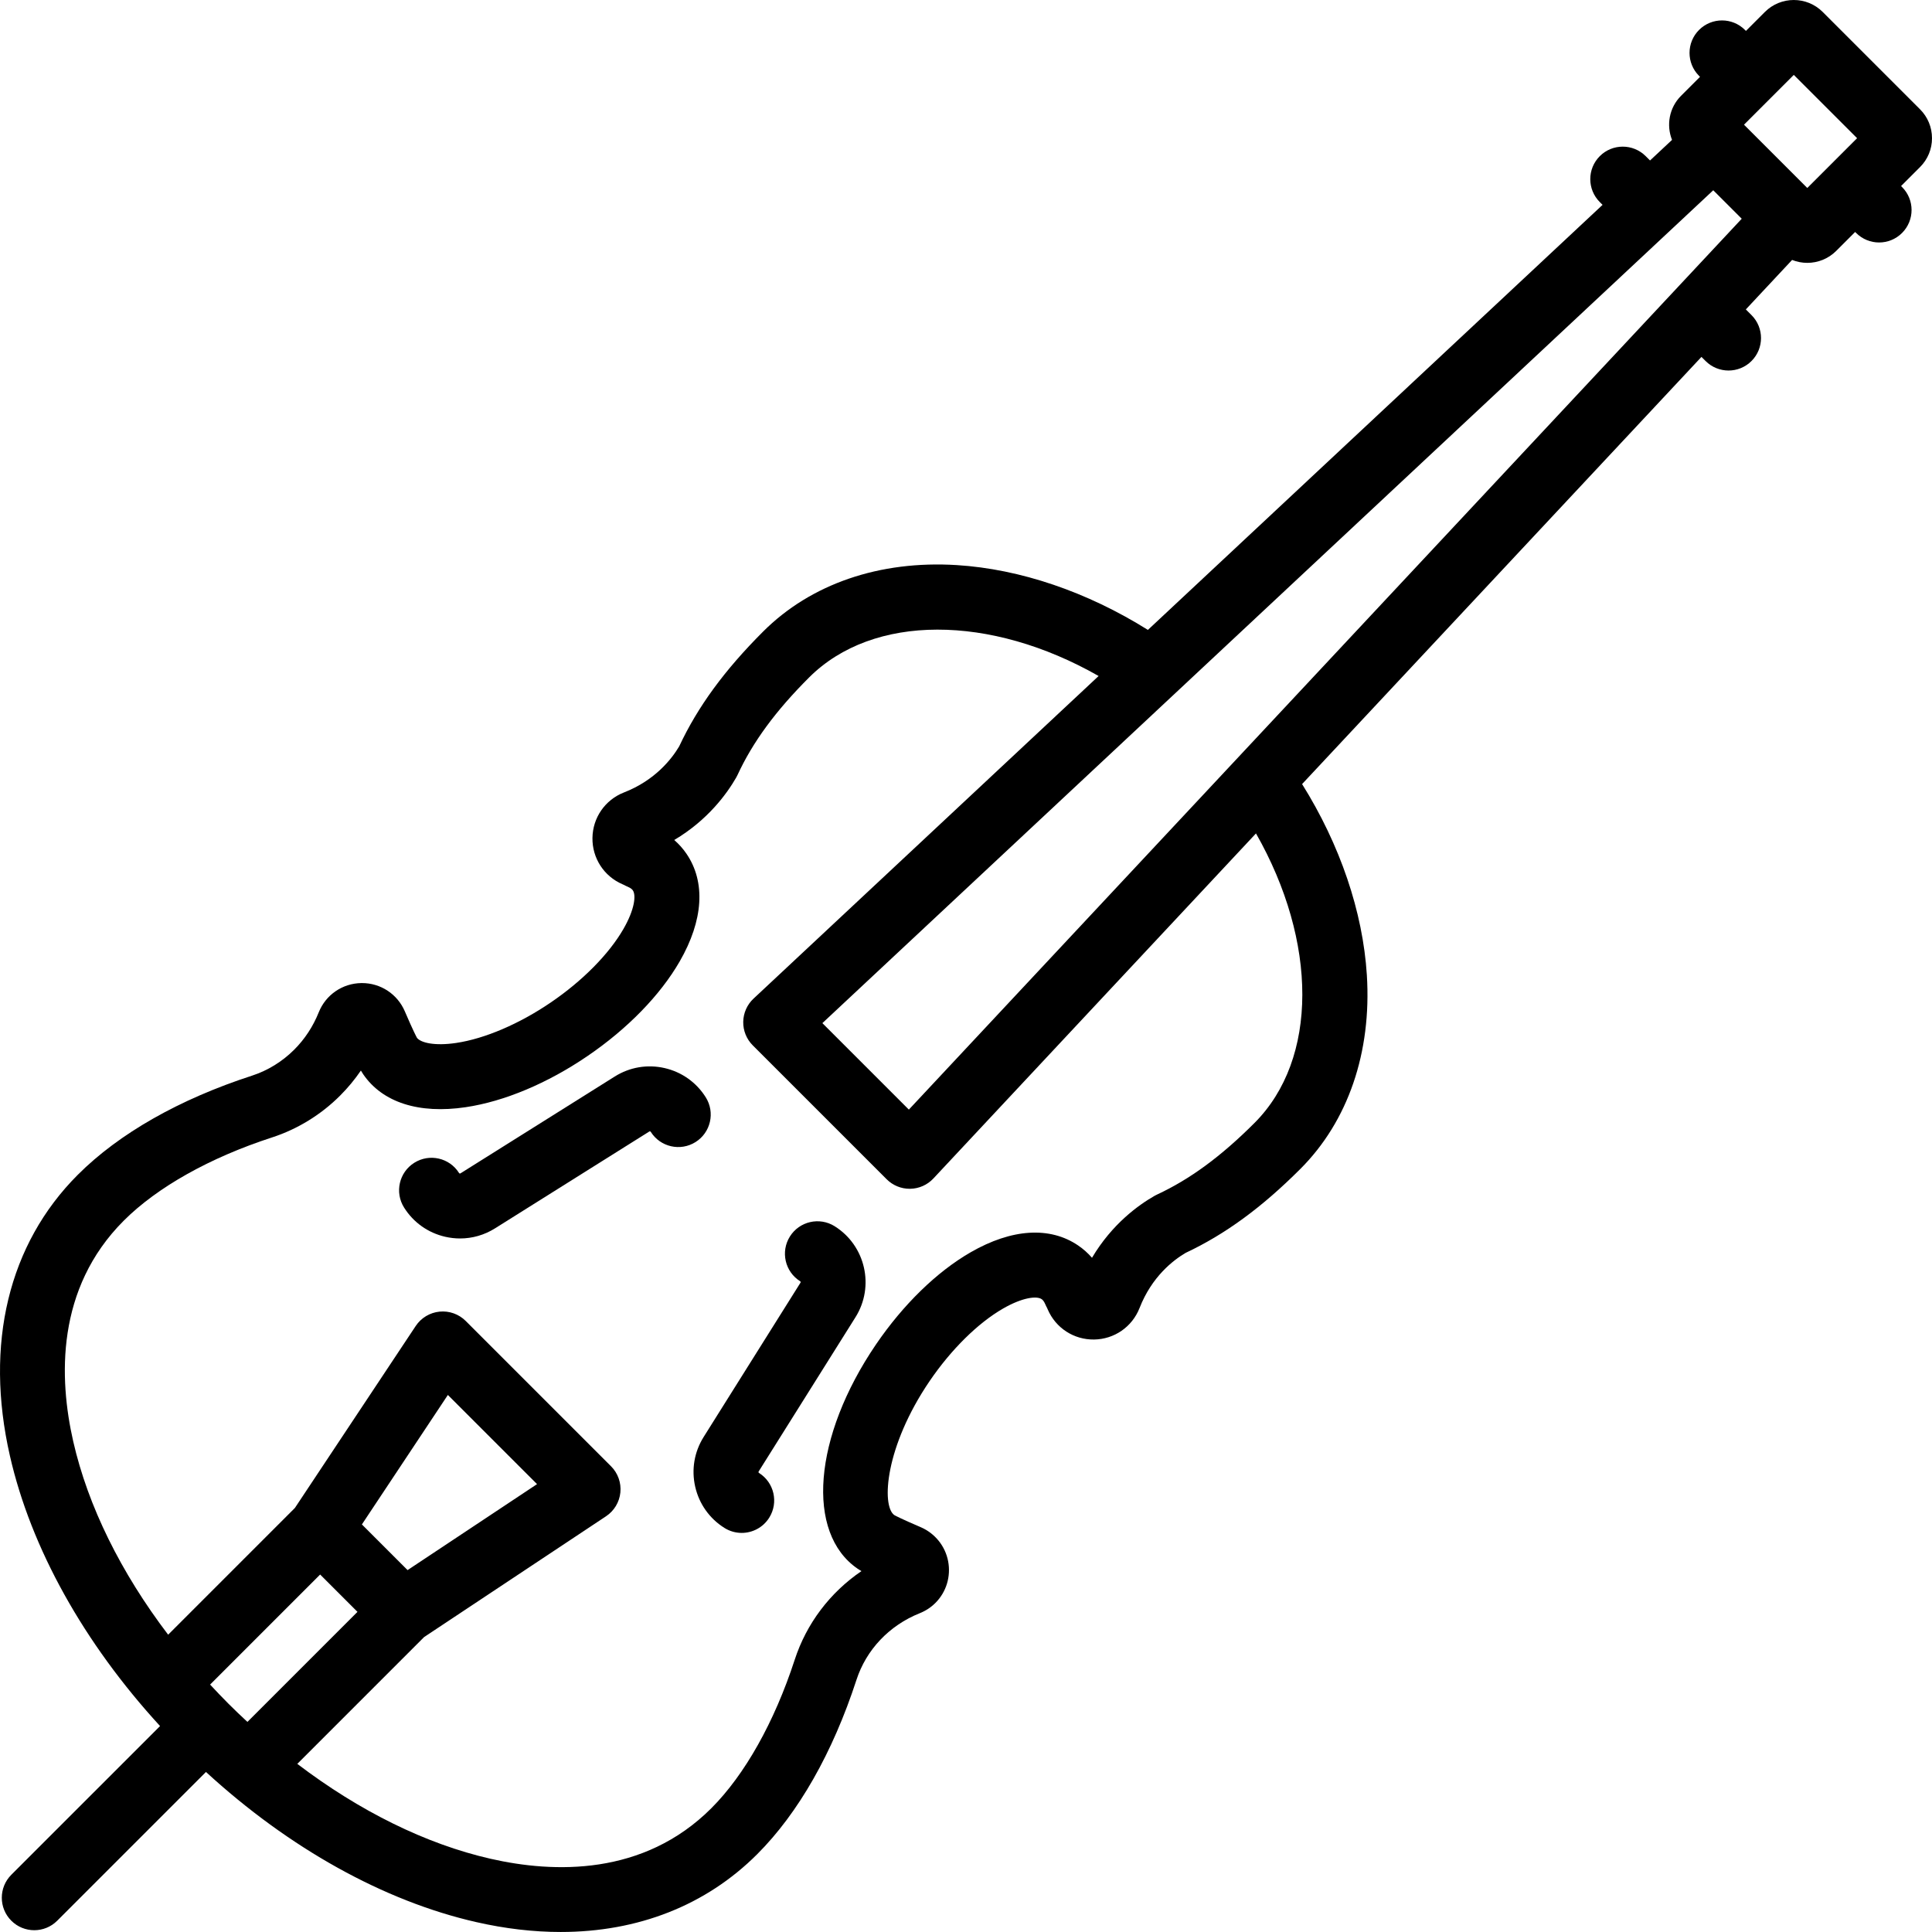
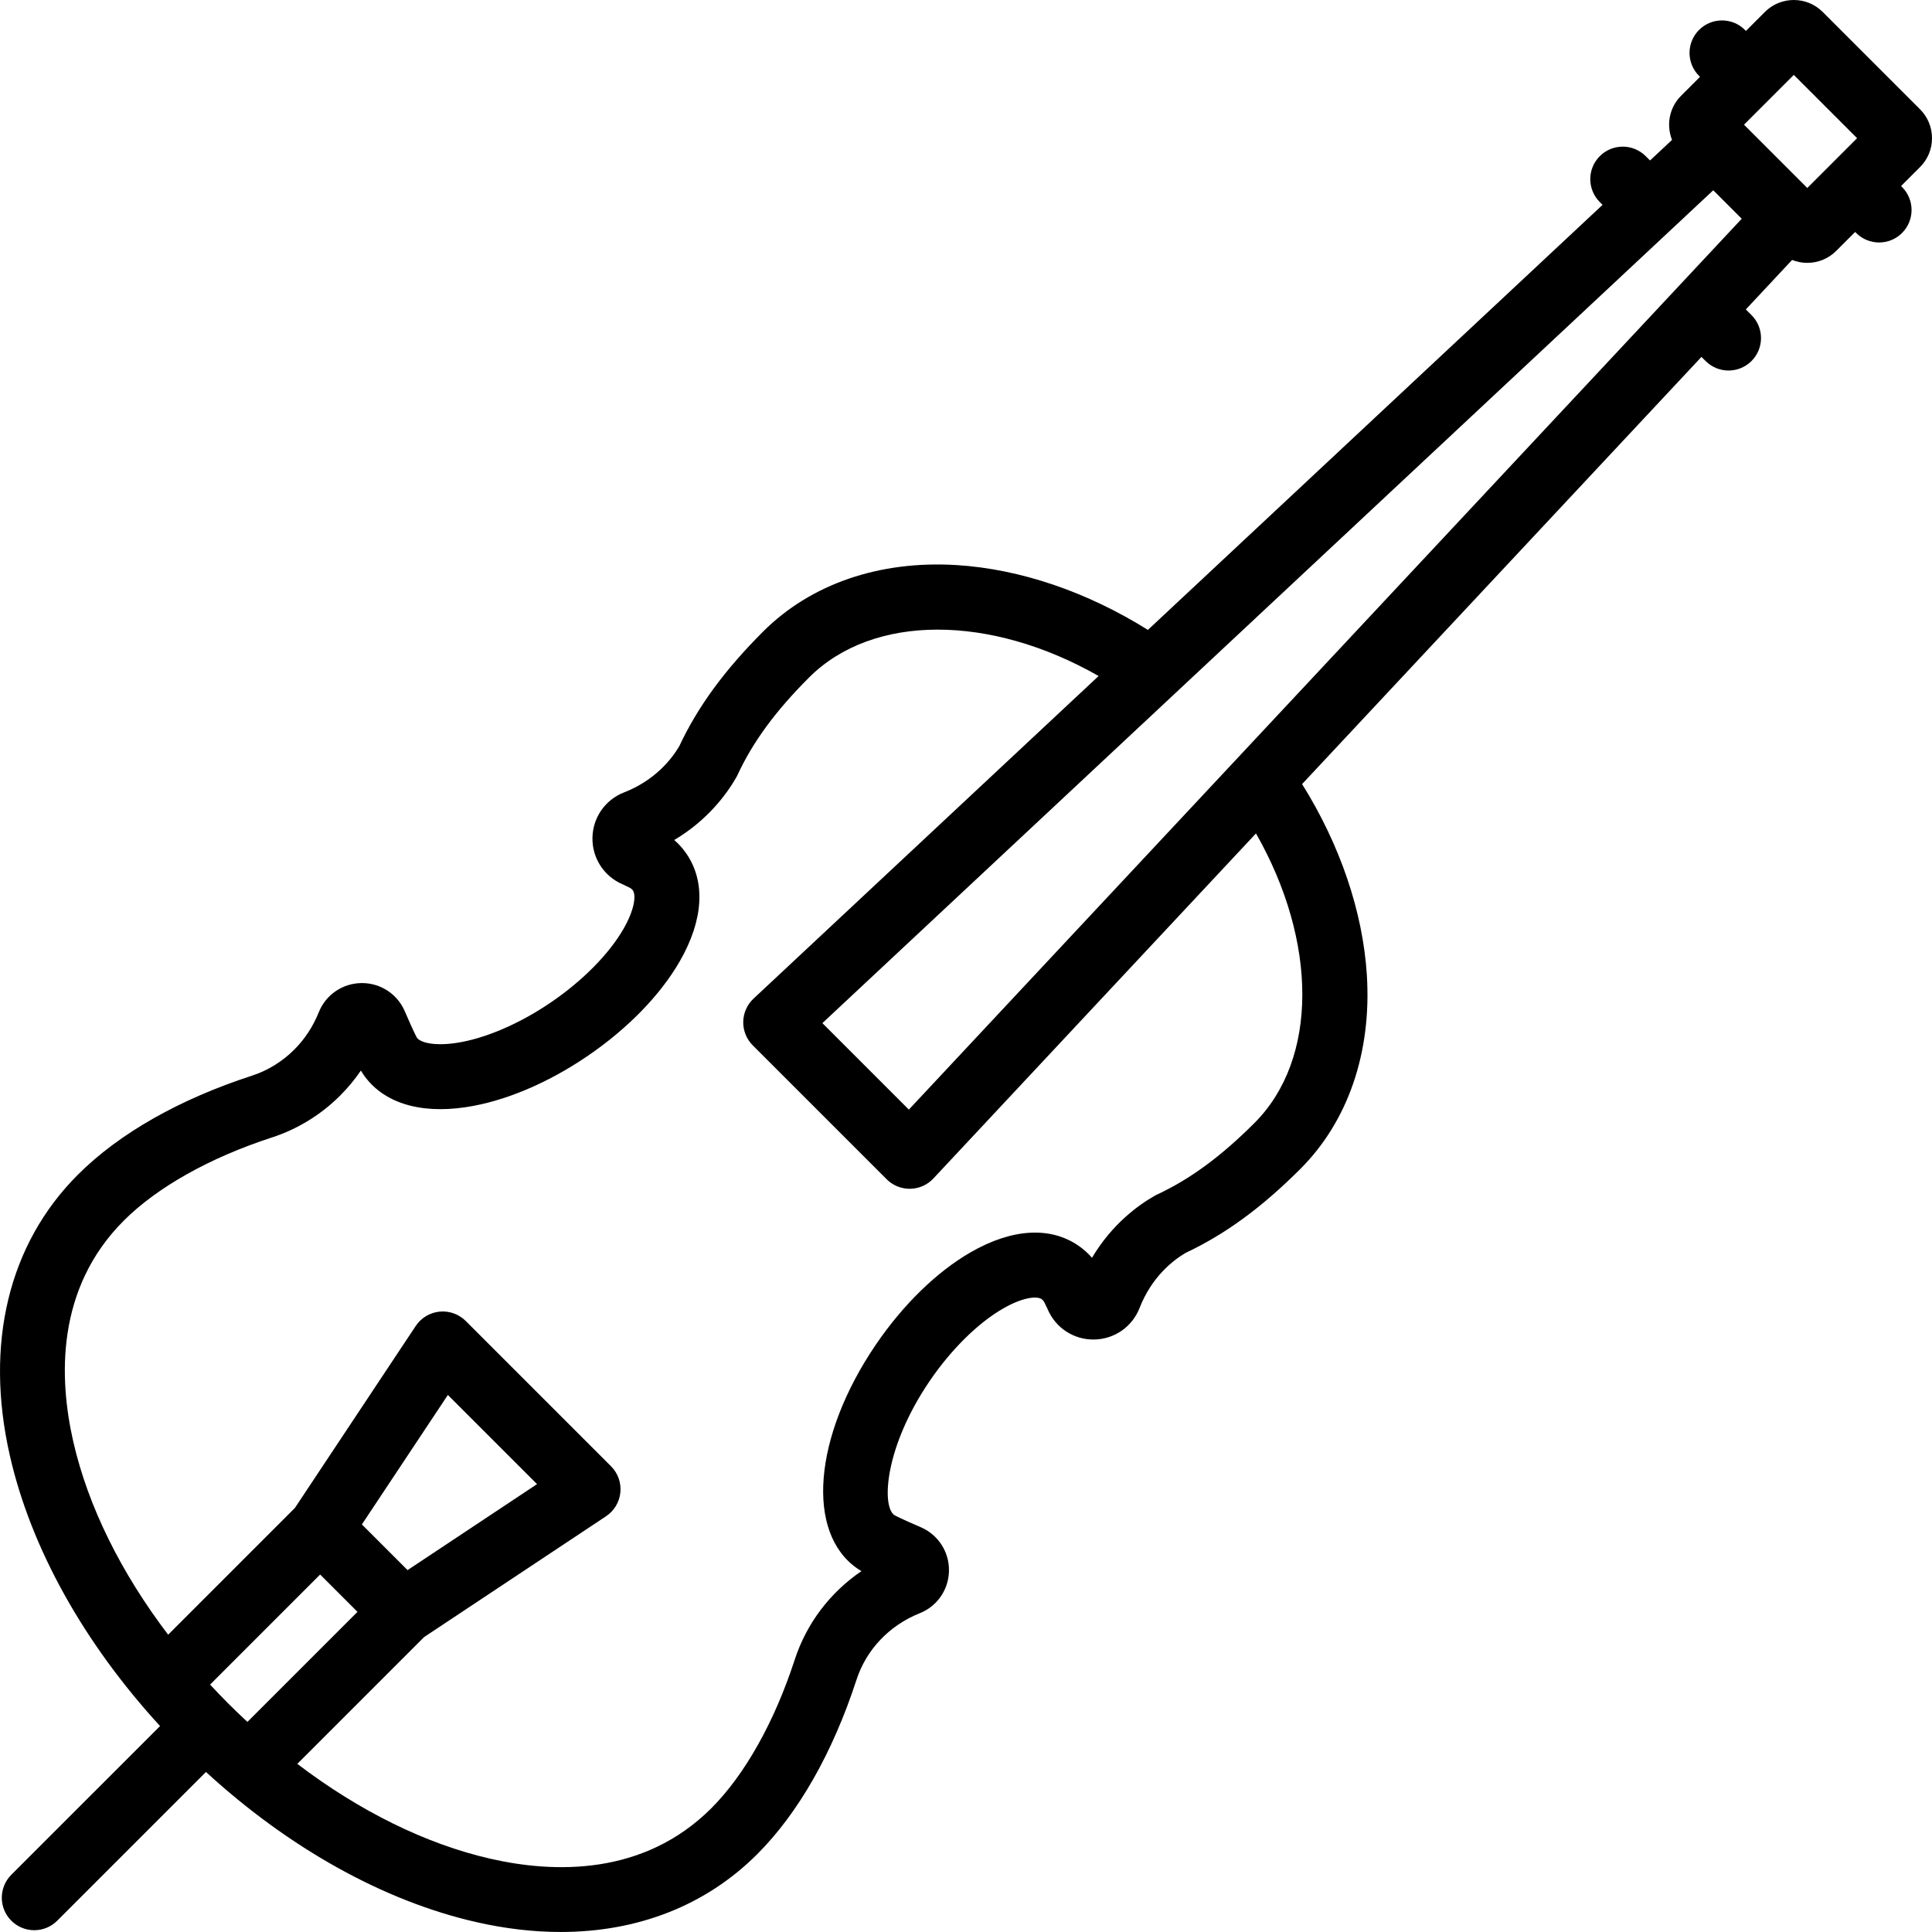
<svg xmlns="http://www.w3.org/2000/svg" id="uuid-2f1a557f-7149-4bcc-a293-ef3ab8c684f1" viewBox="0 0 799.998 799.99">
  <g id="uuid-3c127322-c008-4f9e-9867-57fc4b9c0a01">
    <path d="M799.998,57.22c0-4.519-1.761-8.77-4.956-11.966l-40.306-40.308c-6.597-6.595-17.331-6.595-23.933.002l-7.85,7.85-.394-.394c-5.245-5.256-13.759-5.263-19.012-.017-5.256,5.245-5.266,13.759-.02,19.014l.413.414-7.858,7.858c-4.923,4.927-6.163,12.161-3.731,18.256l-9.113,8.52-1.789-1.789c-5.253-5.25-13.764-5.25-19.014,0-5.25,5.25-5.25,13.762,0,19.012l1.152,1.152-188.269,176.006c-25.133-15.736-52.859-25.2-79.116-26.836-32.003-1.995-60.475,7.789-80.233,27.544-16.008,16.005-27.056,31.119-34.727,47.502-3.069,5.169-9.944,14.072-22.895,19.105-7.808,3.064-12.922,10.464-13.025,18.852-.105,8.347,4.763,15.842,12.416,19.145l.725.325c.461.259.938.494,1.431.695,1.555.645,2.016,1.319,2.158,1.531,1.383,2.028.755,7.883-3.889,15.95-5.995,10.416-16.937,21.498-30.034,30.414-13.067,8.916-27.377,15.041-39.258,16.806-9.05,1.347-14.7-.142-16.211-2.122-.28-.5-1.598-2.967-5.053-11.017-3.062-7.105-9.995-11.658-17.719-11.658-.086,0-.172,0-.256.002-7.816.102-14.745,4.855-17.648,12.106-2.358,5.883-5.778,11.091-10.166,15.48-4.914,4.914-10.942,8.628-17.43,10.738-30.141,9.784-55.091,23.975-72.155,41.038-28.706,28.708-38.695,70.055-28.125,116.425,8.716,38.23,30.642,77.522,62.164,111.864l-61.591,61.589c-5.25,5.25-5.25,13.763,0,19.012,2.627,2.627,6.069,3.939,9.508,3.939s6.883-1.312,9.508-3.939l61.589-61.589c34.334,31.519,73.625,53.445,111.858,62.155,12.059,2.748,23.775,4.105,35.019,4.105,31.997,0,60.162-10.994,81.402-32.236,17.038-17.036,31.236-41.972,41.067-72.131,4.055-12.509,13.598-22.575,26.173-27.612,2.495-.995,4.697-2.439,6.536-4.281,4.495-4.495,6.461-10.945,5.259-17.256-1.197-6.275-5.425-11.539-11.358-14.106-8.142-3.483-10.494-4.753-10.969-5.025-5.342-3.928-3.817-28.333,14.672-55.489,8.92-13.088,20.006-24.031,30.419-30.022,8.067-4.644,13.925-5.269,15.942-3.894.222.153.9.616,1.544,2.169.203.488.434.962.692,1.42l.295.673c3.3,7.688,10.795,12.575,19.178,12.467,8.381-.109,15.777-5.223,18.85-13.05,5.086-13.022,13.973-19.833,19.105-22.842,16.4-7.714,31.508-18.773,47.489-34.758,19.75-19.748,29.525-48.241,27.527-80.225-1.641-26.252-11.098-53.98-26.82-79.123l165.37-176.886,1.706,1.706c2.627,2.627,6.069,3.939,9.508,3.939s6.883-1.312,9.508-3.939c5.25-5.25,5.25-13.762,0-19.012l-2.348-2.347,19.158-20.492c2.017.805,4.155,1.209,6.295,1.209,4.333,0,8.667-1.65,11.967-4.948l7.842-7.842.411.411c2.627,2.627,6.067,3.939,9.508,3.939s6.883-1.313,9.506-3.939c5.253-5.25,5.253-13.764.002-19.014l-.411-.412,7.858-7.858c3.194-3.191,4.953-7.442,4.953-11.963ZM768.98,57.22l-20.62,20.62-26.209-26.209,20.619-20.62,26.211,26.209ZM376.336,459.46l-35.806-35.806L709.42,78.784l11.791,11.791-344.875,368.886ZM168.764,650.146l-18.912-18.913,35.6-53.614,36.927,36.925-53.614,35.602ZM132.566,651.978l15.456,15.456-45.567,45.567c-2.655-2.461-5.291-4.966-7.878-7.555-2.597-2.597-5.108-5.241-7.577-7.902l45.566-45.567ZM519.437,465.01c-13.869,13.87-26.697,23.291-40.367,29.647-.336.156-.661.325-.983.508-6.586,3.748-17.589,11.617-25.914,25.652-1.677-1.925-3.581-3.622-5.709-5.077-11.708-7.987-27.525-6.997-44.523,2.791-14.006,8.061-27.934,21.622-39.23,38.189-25.981,38.166-29.208,78.108-7.544,92.883.411.28.892.592,1.531.961-13.002,8.864-22.764,21.697-27.645,36.75-8.397,25.759-20.652,47.575-34.508,61.431-28.114,28.113-65.245,26.895-91.431,20.928-26.766-6.1-54.325-19.75-80.011-39.295l52.487-52.488,75.348-50.033c3.359-2.23,5.541-5.852,5.941-9.864s-1.02-7.994-3.87-10.844l-60.164-60.162c-2.852-2.852-6.837-4.27-10.845-3.87-4.013.402-7.633,2.581-9.862,5.941l-50.031,75.348-52.486,52.486c-19.545-25.689-33.197-53.247-39.297-80.013-5.972-26.197-7.191-63.322,20.923-91.434,13.872-13.873,35.692-26.116,61.448-34.478,10.506-3.419,20.237-9.4,28.134-17.3,3.198-3.198,6.07-6.664,8.602-10.372.358.622.659,1.094.934,1.492,7.984,11.705,23.064,16.561,42.459,13.677,15.992-2.377,33.912-9.905,50.447-21.184,16.564-11.278,30.131-25.206,38.197-39.22,9.786-17.002,10.781-32.811,2.794-44.527-1.453-2.127-3.15-4.031-5.078-5.709,13.955-8.278,21.855-19.256,25.642-25.839.198-.345.384-.702.55-1.062,6.311-13.65,15.72-26.477,29.611-40.367,26.513-26.514,75.122-26.186,119.919-.636l-142.894,133.592c-2.661,2.488-4.2,5.952-4.261,9.597-.061,3.644,1.359,7.156,3.934,9.733l55.47,55.47c2.523,2.523,5.944,3.939,9.508,3.939.075,0,.15,0,.227-.002,3.644-.061,7.106-1.598,9.597-4.261l133.584-142.886c25.523,44.811,25.856,93.42-.634,119.909Z" />
-     <path d="M345.622,507.759c-6.291-3.947-14.587-2.048-18.536,4.239-3.947,6.289-2.052,14.587,4.239,18.536.205.13.266.398.137.6l-40.098,63.881c-3.88,6.181-5.12,13.506-3.492,20.62,1.628,7.116,5.93,13.17,12.111,17.05,2.222,1.395,4.694,2.059,7.134,2.059,4.473,0,8.847-2.231,11.4-6.3,3.947-6.289,2.048-14.587-4.239-18.534-.053-.034-.155-.097-.194-.272s.023-.277.056-.328l40.098-63.881c8.011-12.761,4.145-29.661-8.617-37.67Z" />
-     <path d="M292.239,454.374c-3.881-6.183-9.938-10.483-17.052-12.111-7.119-1.628-14.441-.387-20.62,3.494l-63.881,40.098c-.052.034-.156.097-.33.056-.175-.039-.239-.139-.27-.194-3.947-6.291-12.245-8.189-18.536-4.239-6.289,3.947-8.187,12.245-4.239,18.534,3.881,6.183,9.938,10.483,17.052,12.111,2.044.466,4.102.697,6.147.697,5.078,0,10.066-1.425,14.473-4.191l63.881-40.098c.052-.034.158-.095.33-.056.175.039.239.141.27.194,3.95,6.291,12.245,8.187,18.536,4.239,6.289-3.945,8.187-12.244,4.239-18.534Z" />
  </g>
</svg>